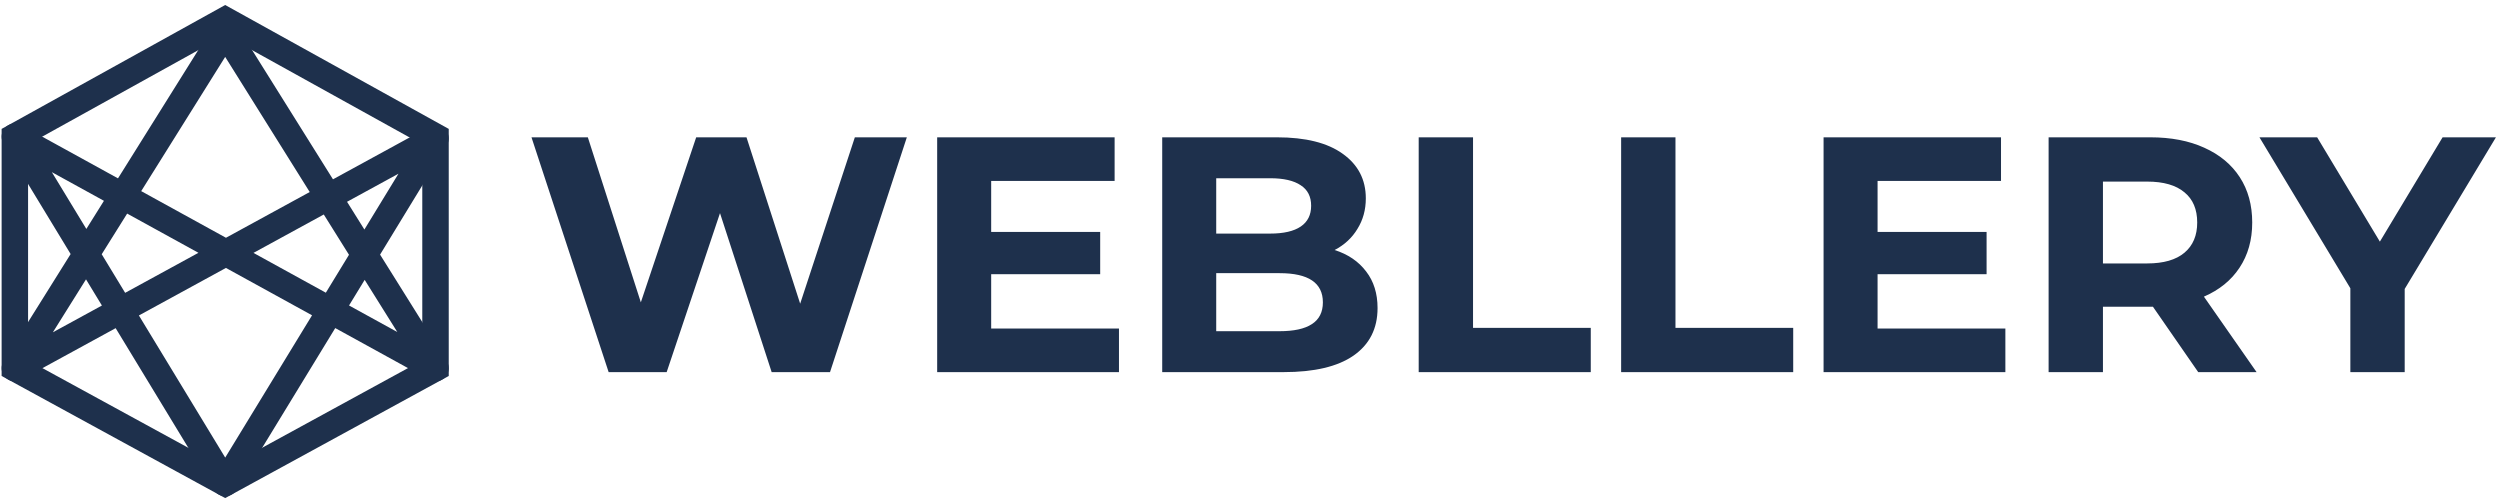
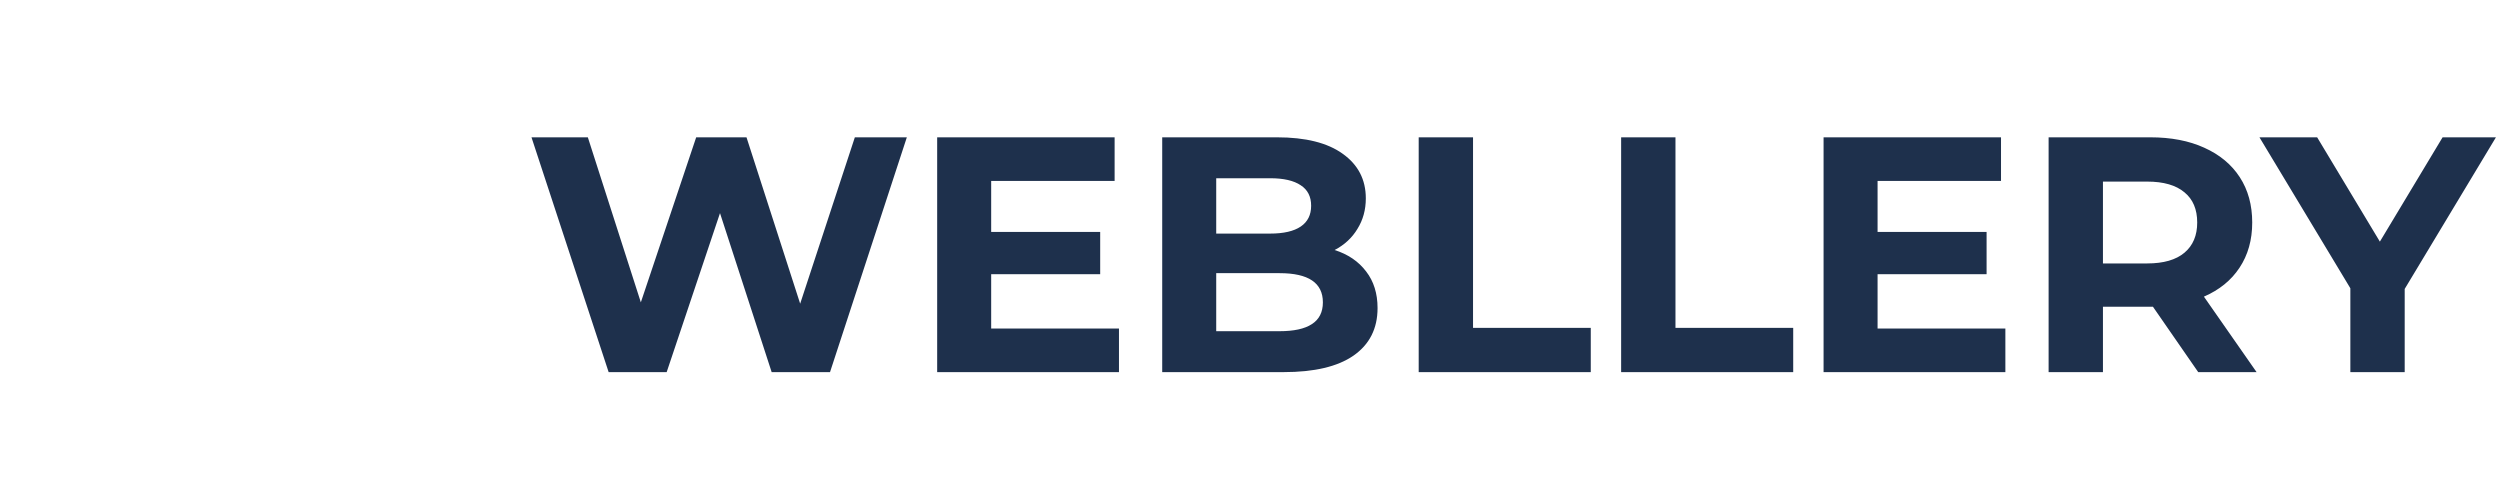
<svg xmlns="http://www.w3.org/2000/svg" width="477" height="96" viewBox="0 0 477 96" fill="none">
-   <path d="M42.965 3.84L83.096 26.081V70.24L42.965 92.158L2.833 70.24V26.081L42.965 3.84Z" stroke="#1E304C" stroke-width="5.047" />
-   <path d="M2.833 70.242L42.965 6.099L83.096 70.242L2.833 26.083L42.965 92.16L83.096 26.405L2.833 70.242Z" stroke="#1E304C" stroke-width="5.047" stroke-linejoin="round" />
  <path d="M173.024 26.2L158.368 71H147.232L137.376 40.664L127.2 71H116.128L101.408 26.2H112.16L122.272 57.688L132.832 26.2H142.432L152.672 57.944L163.104 26.2H173.024ZM213.5 62.68V71H178.812V26.2H212.668V34.52H189.116V44.248H209.916V52.312H189.116V62.68H213.5ZM254.646 47.704C257.206 48.515 259.211 49.88 260.662 51.8C262.112 53.677 262.838 56.003 262.838 58.776C262.838 62.701 261.302 65.731 258.23 67.864C255.2 69.955 250.763 71 244.918 71H221.75V26.2H243.638C249.099 26.2 253.28 27.245 256.182 29.336C259.126 31.427 260.598 34.264 260.598 37.848C260.598 40.024 260.064 41.965 258.998 43.672C257.974 45.379 256.523 46.723 254.646 47.704ZM232.054 34.008V44.568H242.358C244.918 44.568 246.859 44.12 248.182 43.224C249.504 42.328 250.166 41.005 250.166 39.256C250.166 37.507 249.504 36.205 248.182 35.352C246.859 34.456 244.918 34.008 242.358 34.008H232.054ZM244.15 63.192C246.88 63.192 248.928 62.744 250.294 61.848C251.702 60.952 252.406 59.565 252.406 57.688C252.406 53.976 249.654 52.12 244.15 52.12H232.054V63.192H244.15ZM270.687 26.2H281.055V62.552H303.519V71H270.687V26.2ZM309.312 26.2H319.68V62.552H342.144V71H309.312V26.2ZM382.625 62.68V71H347.937V26.2H381.793V34.52H358.241V44.248H379.041V52.312H358.241V62.68H382.625ZM419.419 71L410.779 58.52H410.267H401.243V71H390.875V26.2H410.267C414.235 26.2 417.669 26.861 420.571 28.184C423.515 29.507 425.776 31.384 427.355 33.816C428.933 36.248 429.723 39.128 429.723 42.456C429.723 45.784 428.912 48.664 427.291 51.096C425.712 53.485 423.451 55.32 420.507 56.6L430.555 71H419.419ZM419.227 42.456C419.227 39.939 418.416 38.019 416.795 36.696C415.173 35.331 412.805 34.648 409.691 34.648H401.243V50.264H409.691C412.805 50.264 415.173 49.581 416.795 48.216C418.416 46.851 419.227 44.931 419.227 42.456ZM458.816 55.128V71H448.448V55L431.104 26.2H442.112L454.08 46.104L466.048 26.2H476.224L458.816 55.128Z" fill="#1E304C" />
</svg>